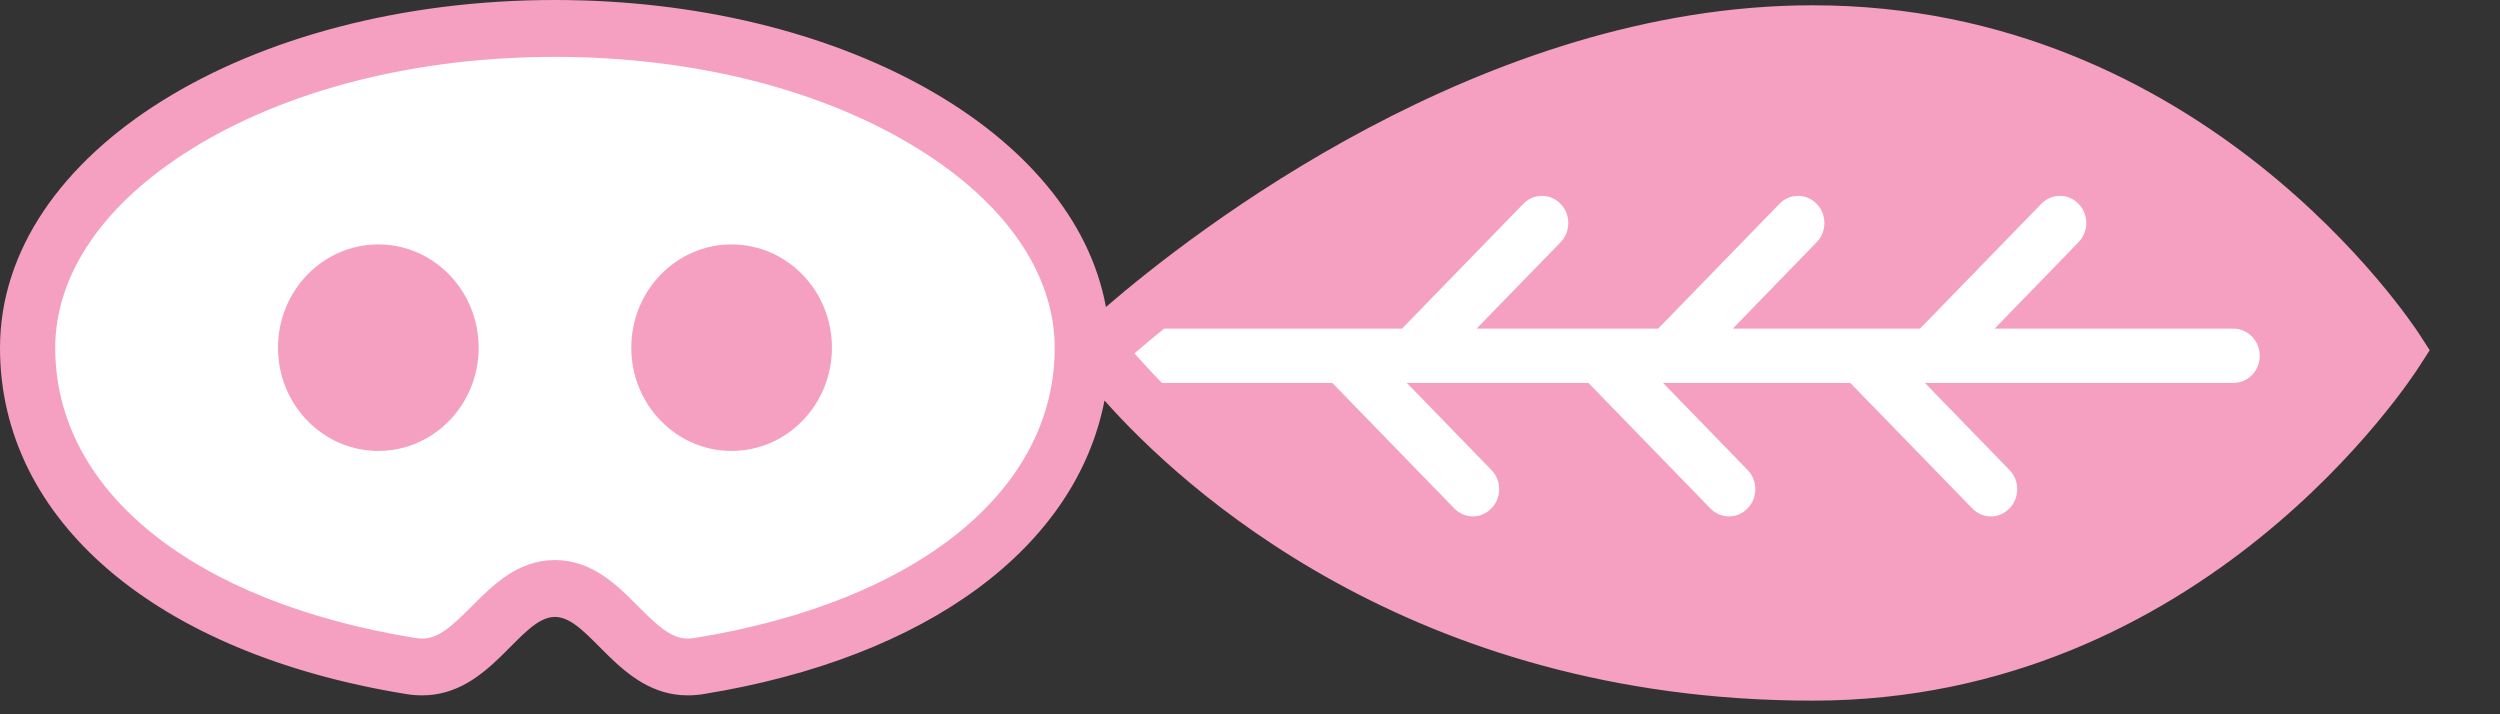
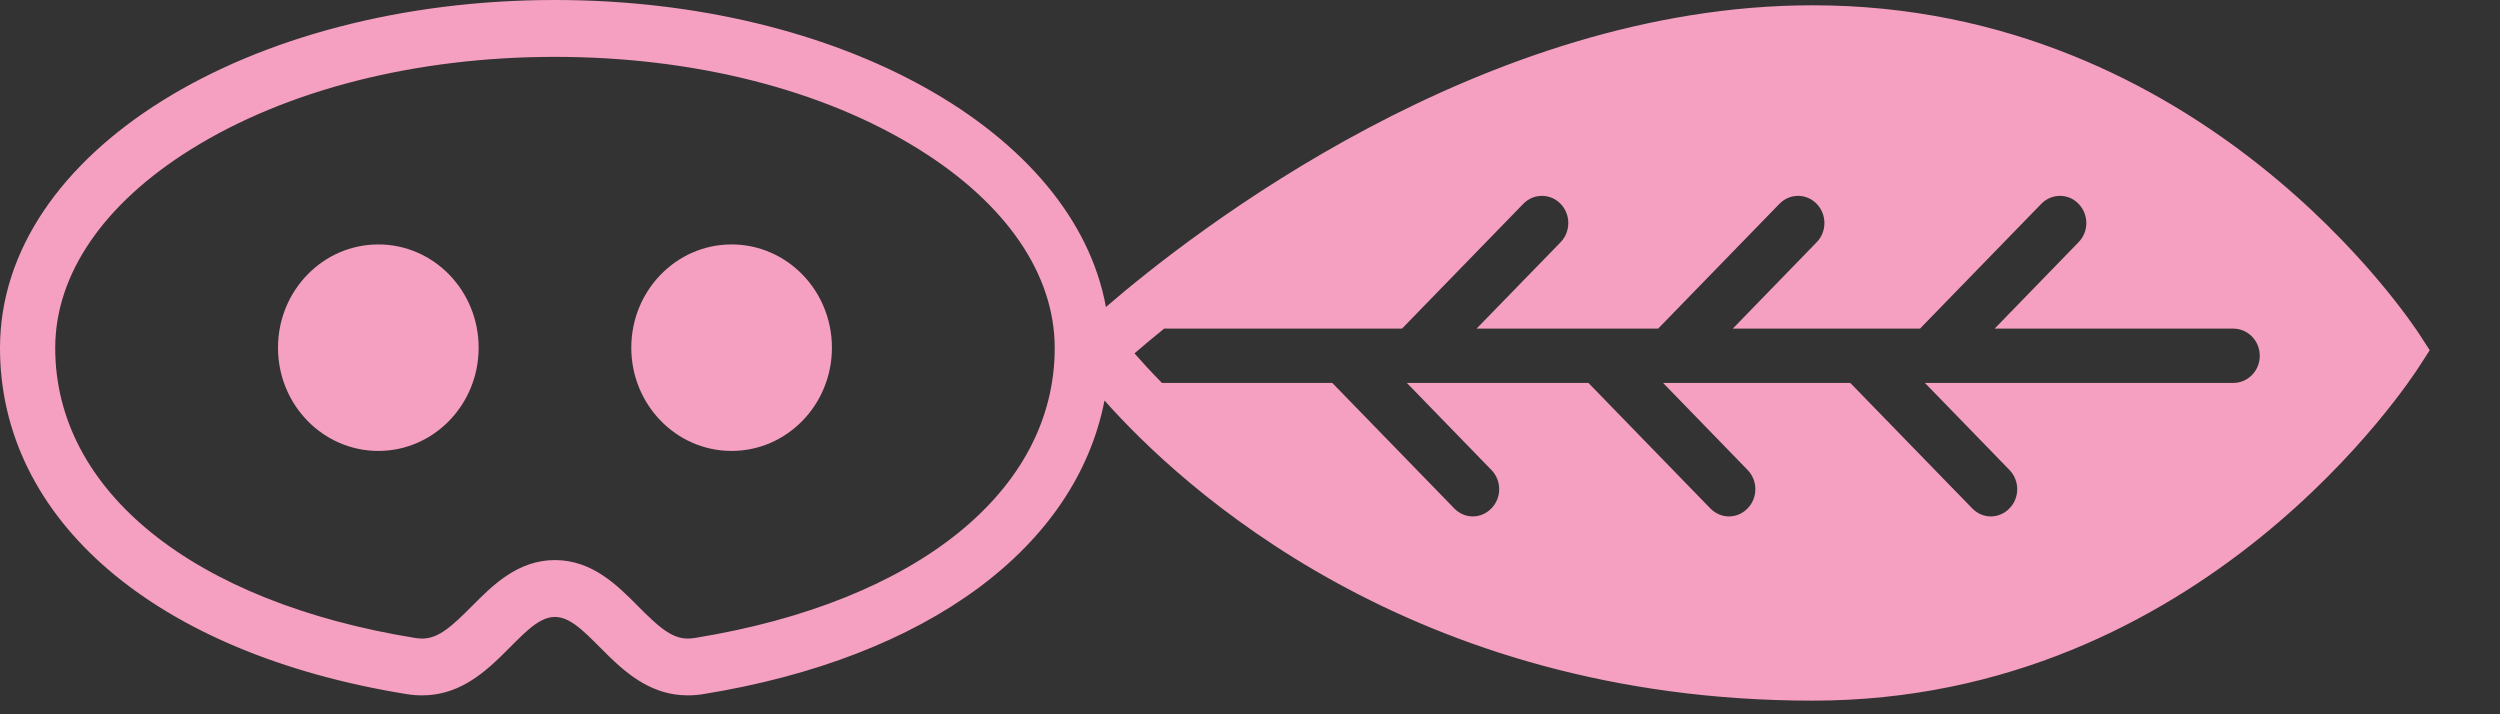
<svg xmlns="http://www.w3.org/2000/svg" width="100%" height="100%" viewBox="0 0 35 10" version="1.1" xml:space="preserve" style="fill-rule:evenodd;clip-rule:evenodd;stroke-linejoin:round;stroke-miterlimit:2;">
  <rect x="0" y="0" width="35" height="10" fill="#333333" stroke="none" />
-   <path d="M7.821,8.367c0.215,-0 1.227,0.944 1.438,0.934c3.81,-0.195 6.003,-2.009 6.003,-4.349c-0,-2.469 -3.331,-4.47 -7.441,-4.47c-4.11,-0 -7.441,2.001 -7.441,4.47c0,2.358 1.932,4.289 5.784,4.459c0.182,0.008 1.471,-1.044 1.657,-1.044Z" style="fill:#fff;fill-rule:nonzero;" />
-   <ellipse cx="24.007" cy="4.777" rx="8.178" ry="2.821" style="fill:#fff;" />
  <g>
    <path d="M33.881,4.694c-0.121,-0.188 -3.039,-4.62 -8.503,-4.62c-4.617,-0 -8.682,3.177 -9.895,4.224c-0.447,-2.458 -3.727,-4.298 -7.714,-4.298c-4.291,-0 -7.769,2.131 -7.769,4.872c0,2.401 2.165,4.275 5.695,4.846c0.075,0.012 0.147,0.017 0.216,0.017c0.962,0 1.364,-1.098 1.858,-1.098c0.495,-0 0.897,1.098 1.859,1.098c0.069,0 0.14,-0.005 0.215,-0.017c3.161,-0.511 5.222,-2.067 5.62,-4.111c1.058,1.193 4.285,4.202 9.915,4.202c5.466,-0 8.383,-4.505 8.504,-4.698l0.134,-0.208l-0.135,-0.209Zm-24.157,4.238c-0.034,0.005 -0.066,0.008 -0.096,0.008c-0.229,-0 -0.417,-0.173 -0.699,-0.457c-0.284,-0.286 -0.638,-0.642 -1.16,-0.642c-0.521,0 -0.875,0.356 -1.159,0.642c-0.282,0.284 -0.47,0.457 -0.699,0.457c-0.03,-0 -0.062,-0.003 -0.096,-0.008c-3.11,-0.503 -5.042,-2.058 -5.042,-4.06c0,-1.031 0.676,-2.019 1.903,-2.783c1.339,-0.834 3.148,-1.293 5.093,-1.293c1.946,-0 3.755,0.459 5.094,1.293c1.227,0.764 1.903,1.752 1.903,2.783c-0,2.002 -1.932,3.557 -5.042,4.06Zm21.543,-3.571l-4.318,0l1.184,1.219c0.144,0.148 0.144,0.39 0,0.537c-0.072,0.075 -0.167,0.113 -0.261,0.113c-0.095,-0 -0.189,-0.038 -0.261,-0.113l-1.707,-1.756l-2.621,0l1.184,1.219c0.144,0.148 0.144,0.39 -0,0.537c-0.072,0.075 -0.166,0.113 -0.261,0.113c-0.095,-0 -0.189,-0.038 -0.262,-0.113l-1.706,-1.756l-2.542,0l1.184,1.219c0.145,0.148 0.145,0.39 0,0.537c-0.072,0.075 -0.166,0.113 -0.26,0.113c-0.095,-0 -0.189,-0.038 -0.261,-0.113l-1.707,-1.756l-2.385,0c-0.158,-0.161 -0.288,-0.304 -0.384,-0.414c0.106,-0.092 0.251,-0.213 0.415,-0.346l3.33,0l1.698,-1.747c0.144,-0.149 0.378,-0.149 0.523,0c0.143,0.148 0.143,0.389 -0,0.537l-1.177,1.21l2.542,0l1.698,-1.747c0.144,-0.149 0.378,-0.149 0.522,0c0.144,0.148 0.144,0.389 -0,0.537l-1.175,1.21l2.621,0l1.698,-1.747c0.145,-0.149 0.379,-0.149 0.522,0c0.145,0.148 0.145,0.389 0,0.537l-1.175,1.21l3.342,0c0.204,0 0.37,0.17 0.37,0.381c-0,0.209 -0.166,0.379 -0.37,0.379Z" style="fill:#f59fc1;fill-rule:nonzero;" />
    <path d="M5.297,3.422c-0.776,0 -1.405,0.647 -1.405,1.446c0,0.798 0.629,1.445 1.405,1.445c0.775,-0 1.404,-0.647 1.404,-1.445c-0,-0.799 -0.629,-1.446 -1.404,-1.446Z" style="fill:#f59fc1;fill-rule:nonzero;" />
    <path d="M10.242,3.422c-0.775,0 -1.404,0.647 -1.404,1.446c-0,0.798 0.629,1.445 1.404,1.445c0.776,-0 1.405,-0.647 1.405,-1.445c-0,-0.799 -0.629,-1.446 -1.405,-1.446Z" style="fill:#f59fc1;fill-rule:nonzero;" />
  </g>
</svg>